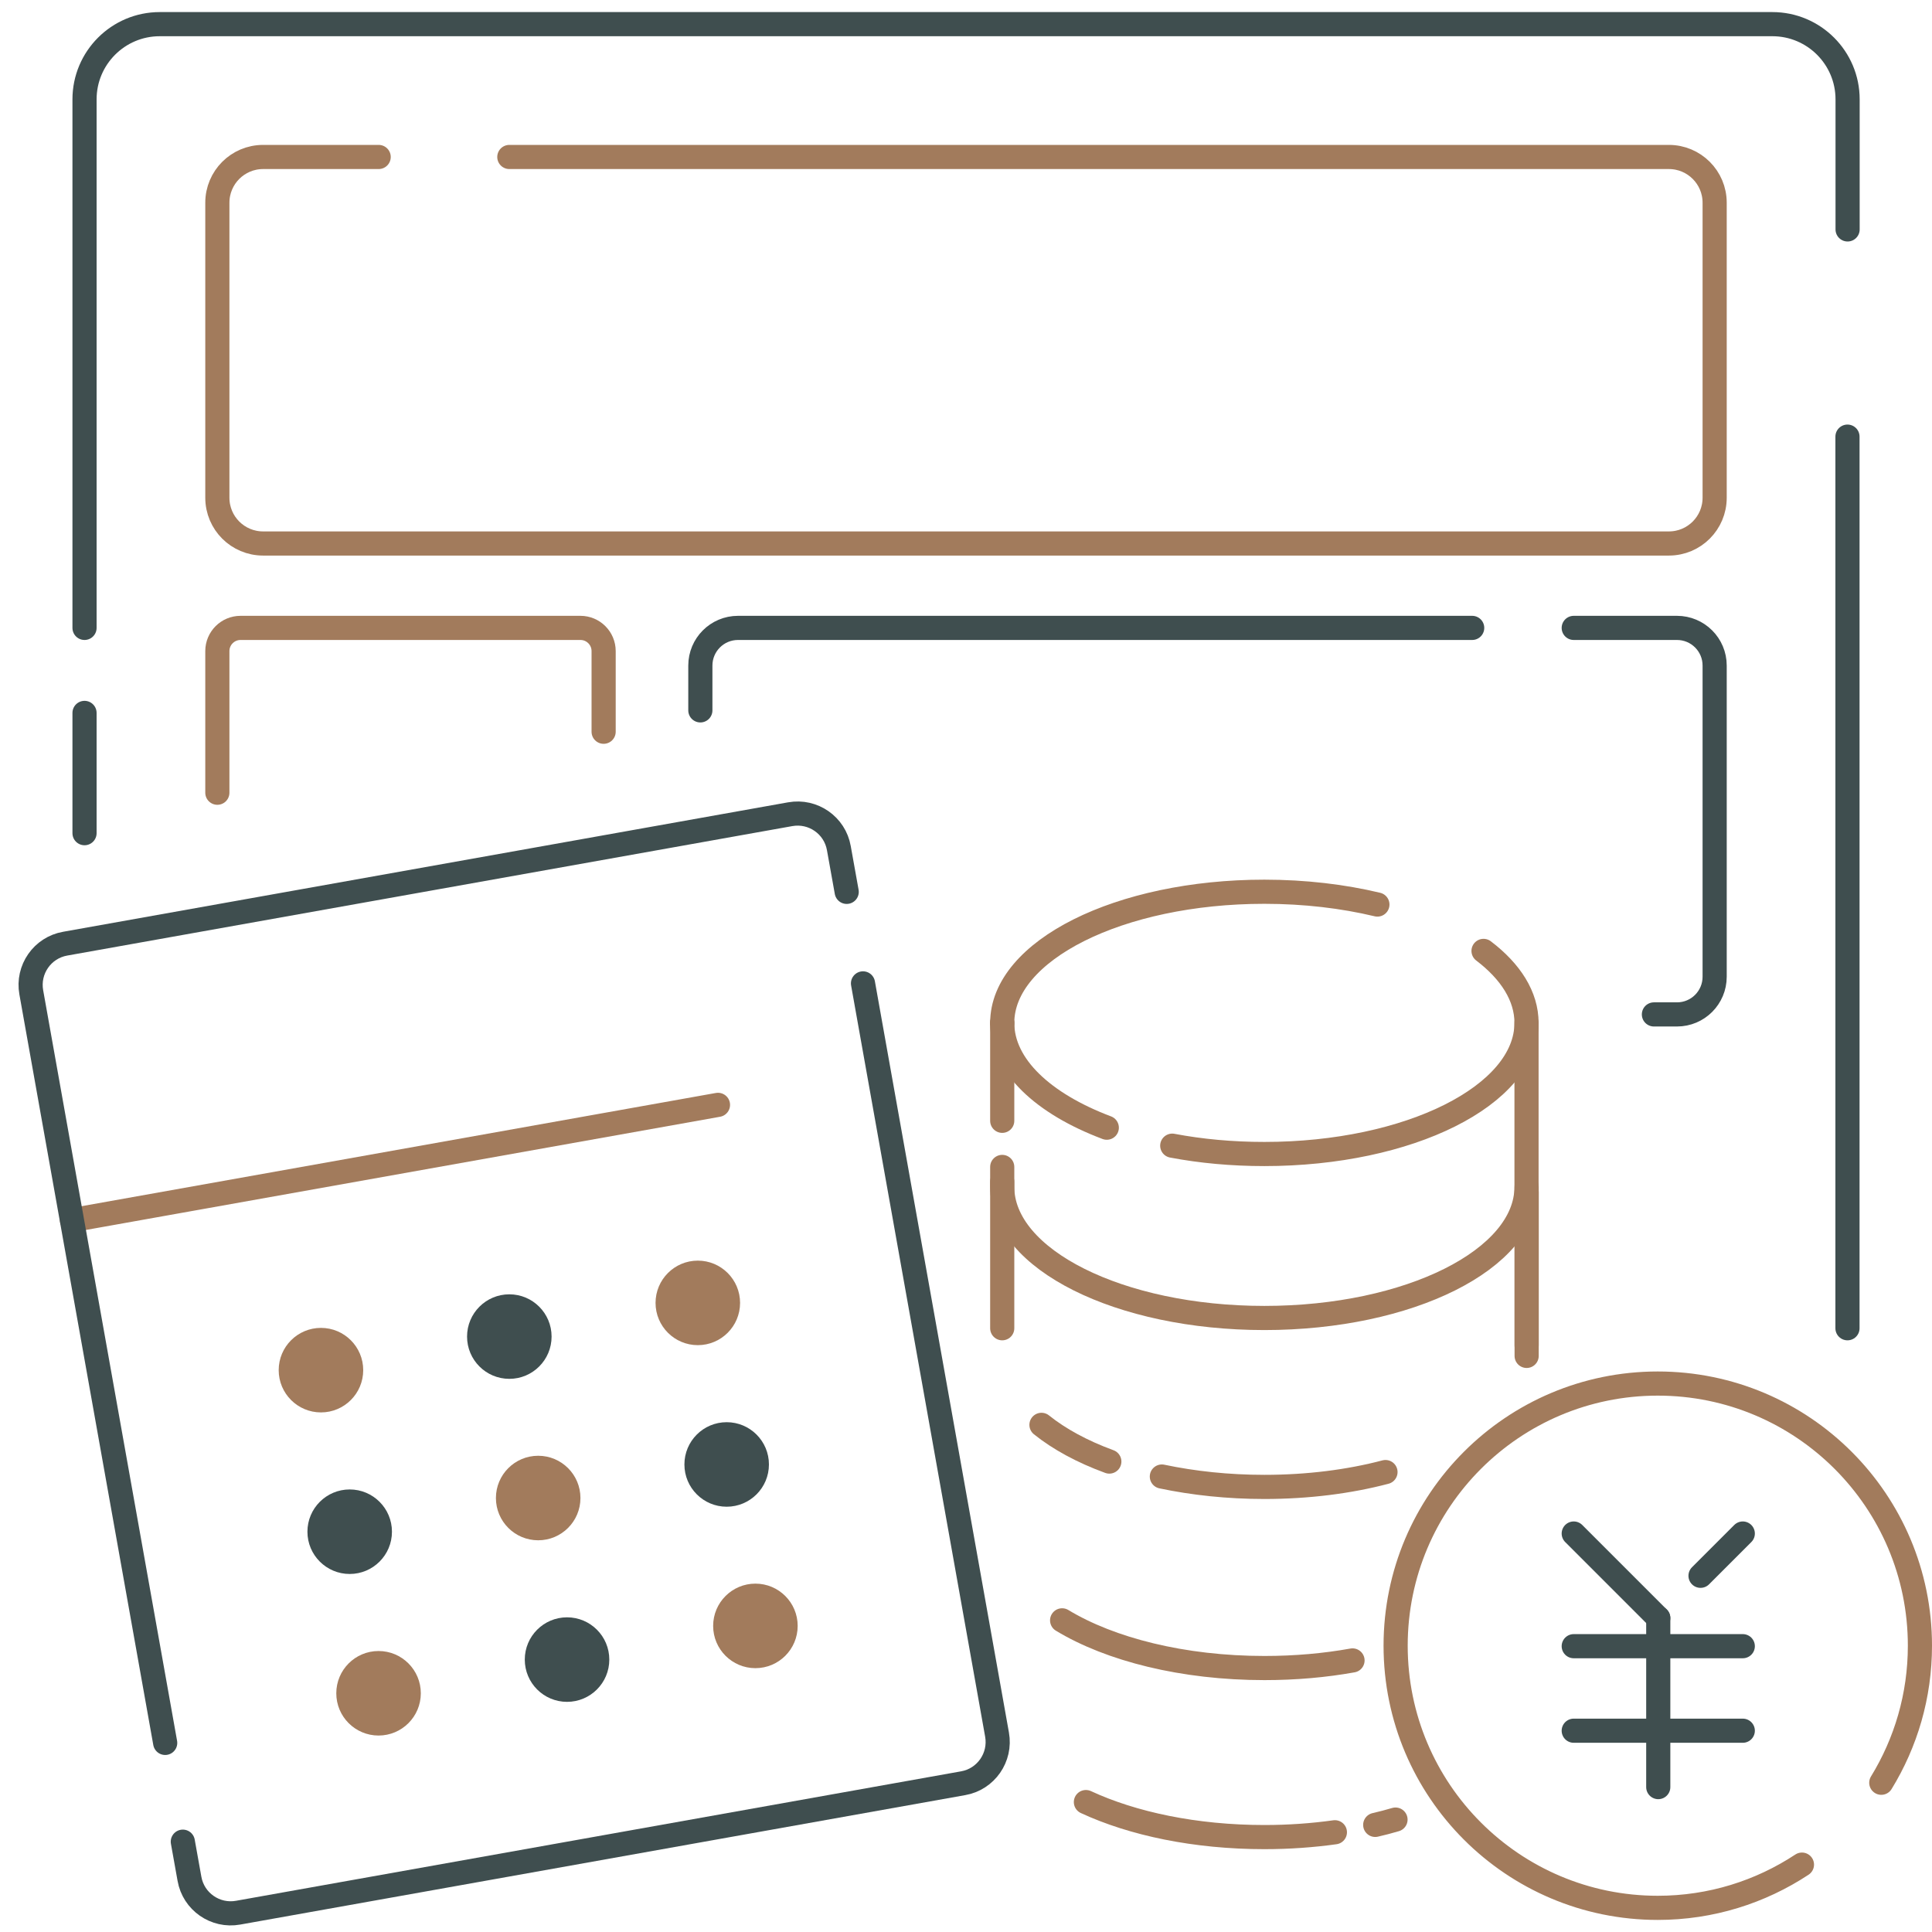
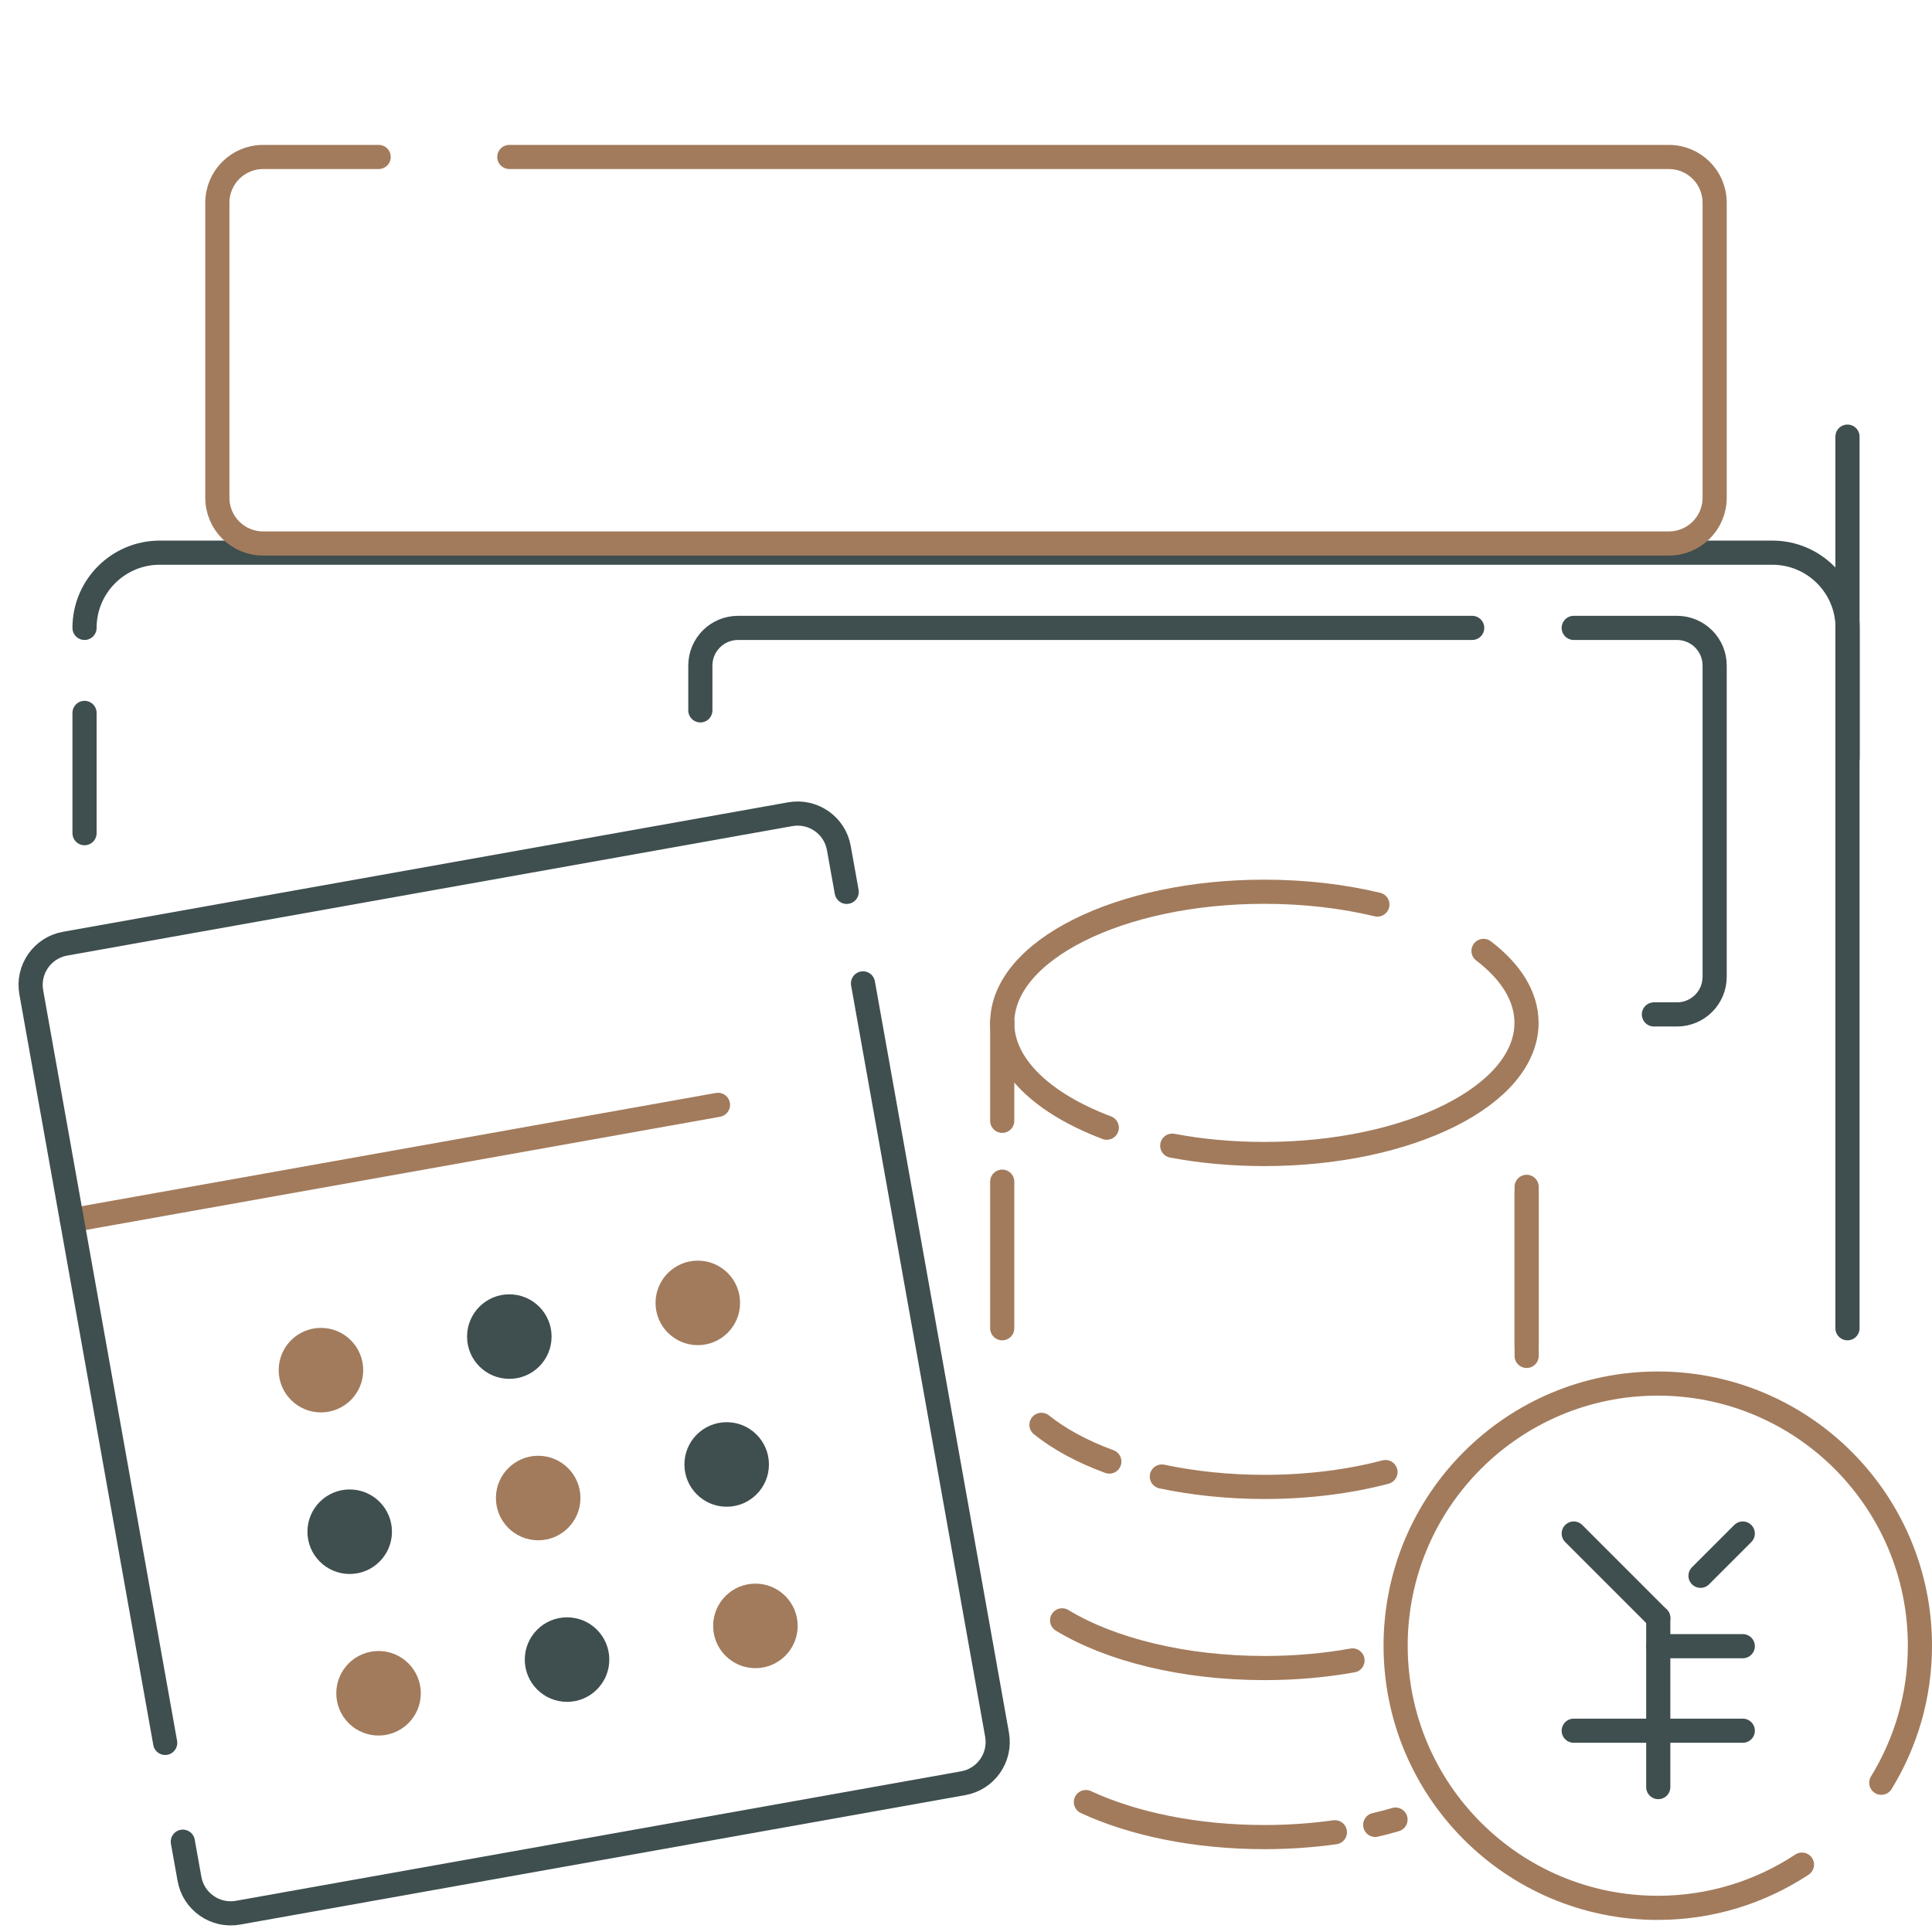
<svg xmlns="http://www.w3.org/2000/svg" id="_レイヤー_1" data-name="レイヤー 1" viewBox="0 0 160 160">
  <defs>
    <style>
      .cls-1 {
        fill: #3f4e4f;
      }

      .cls-2 {
        stroke: #3f4e4f;
      }

      .cls-2, .cls-3 {
        fill: none;
        stroke-linecap: round;
        stroke-linejoin: round;
        stroke-width: 2px;
      }

      .cls-4 {
        fill: #a27b5c;
      }

      .cls-3 {
        stroke: #a27b5c;
      }
    </style>
  </defs>
  <path class="cls-2" d="m71.47,81.44l11.1,62.21c.34,1.89-.92,3.7-2.81,4.03l-60.04,10.72c-1.89.34-3.7-.92-4.03-2.81l-.55-3.07" />
  <line class="cls-3" x1="5.96" y1="101.05" x2="59.46" y2="91.5" />
  <circle class="cls-4" cx="26.58" cy="113.47" r="3.5" />
  <circle class="cls-1" cx="42.18" cy="110.69" r="3.5" />
  <circle class="cls-4" cx="57.79" cy="107.9" r="3.5" />
  <circle class="cls-1" cx="28.96" cy="126.85" r="3.5" />
  <circle class="cls-4" cx="44.57" cy="124.06" r="3.5" />
  <circle class="cls-1" cx="60.18" cy="121.28" r="3.5" />
  <circle class="cls-4" cx="31.35" cy="140.23" r="3.5" />
  <circle class="cls-1" cx="46.96" cy="137.44" r="3.5" />
  <circle class="cls-4" cx="62.56" cy="134.65" r="3.5" />
  <path class="cls-3" d="m149.23,154.42c-3.43,2.26-7.53,3.58-11.94,3.58-11.99,0-21.71-9.72-21.71-21.71s9.72-21.71,21.71-21.71,21.71,9.72,21.71,21.71c0,4.16-1.17,8.04-3.2,11.35" />
  <path class="cls-3" d="m91.66,93.39c-5.26-1.98-8.66-5.13-8.66-8.68" />
  <path class="cls-3" d="m122.86,78.75c2.25,1.71,3.56,3.76,3.56,5.96,0,6-9.72,10.86-21.71,10.86-2.69,0-5.26-.24-7.63-.69" />
  <path class="cls-3" d="m83,84.71c0-6,9.72-10.86,21.71-10.86,3.35,0,6.52.38,9.36,1.06" />
  <line class="cls-3" x1="126.43" y1="111.43" x2="126.43" y2="98.29" />
  <path class="cls-3" d="m83,97.86v12.14" />
-   <path class="cls-3" d="m83,96.64v1.65c0,6,9.72,10.86,21.71,10.86s21.71-4.86,21.71-10.86v-13.57" />
  <path class="cls-3" d="m83,84.71v8.11" />
  <path class="cls-3" d="m126.43,112.29v-13.57" />
  <path class="cls-3" d="m96.22,122.28c2.61.55,5.48.86,8.49.86,3.62,0,7.03-.44,10.03-1.23" />
  <path class="cls-3" d="m86.25,118c1.47,1.18,3.38,2.22,5.62,3.04" />
  <path class="cls-3" d="m87.96,134.19c3.98,2.41,10.01,3.95,16.76,3.95,2.56,0,5.01-.22,7.29-.63" />
  <path class="cls-3" d="m113.89,151.13c.57-.13,1.14-.28,1.68-.44" />
  <path class="cls-3" d="m89.93,149.24c3.88,1.8,9.07,2.9,14.78,2.9,2.02,0,3.98-.14,5.84-.4" />
  <g>
    <line class="cls-2" x1="140.83" y1="130.5" x2="144.33" y2="127" />
    <line class="cls-2" x1="130.33" y1="127" x2="137.33" y2="134" />
    <line class="cls-2" x1="137.33" y1="148" x2="137.33" y2="134" />
-     <line class="cls-2" x1="130.33" y1="136.33" x2="137.33" y2="136.33" />
    <line class="cls-2" x1="130.33" y1="143.33" x2="137.33" y2="143.33" />
    <line class="cls-2" x1="137.33" y1="136.33" x2="144.33" y2="136.33" />
    <line class="cls-2" x1="137.33" y1="143.33" x2="144.33" y2="143.33" />
  </g>
  <line class="cls-2" x1="153" y1="36.16" x2="153" y2="110" />
-   <path class="cls-2" d="m7,52V8.23c0-3.44,2.79-6.23,6.23-6.23h133.55c3.44,0,6.23,2.79,6.23,6.23v10.77" />
+   <path class="cls-2" d="m7,52c0-3.44,2.79-6.23,6.23-6.23h133.55c3.44,0,6.23,2.79,6.23,6.23v10.77" />
  <line class="cls-2" x1="7" y1="69" x2="7" y2="59.04" />
  <path class="cls-3" d="m42.18,13h96.03c2.09,0,3.79,1.69,3.79,3.79v24.43c0,2.09-1.69,3.79-3.79,3.79H21.79c-2.09,0-3.79-1.69-3.79-3.79v-24.43c0-2.09,1.69-3.79,3.79-3.79h9.57" />
-   <path class="cls-3" d="m18,65.65v-11.73c0-1.06.86-1.92,1.92-1.92h28.15c1.06,0,1.92.86,1.92,1.92v6.68" />
  <path class="cls-2" d="m130.33,52h8.55c1.72,0,3.12,1.39,3.12,3.12v25.77c0,1.72-1.39,3.12-3.12,3.12h-1.91" />
  <path class="cls-2" d="m58,58.83v-3.71c0-1.72,1.39-3.12,3.12-3.12h60.8" />
  <path class="cls-2" d="m13.68,144.34L2.59,82.18c-.34-1.89.92-3.7,2.81-4.03l60.04-10.72c1.89-.34,3.7.92,4.03,2.81l.65,3.62" />
</svg>